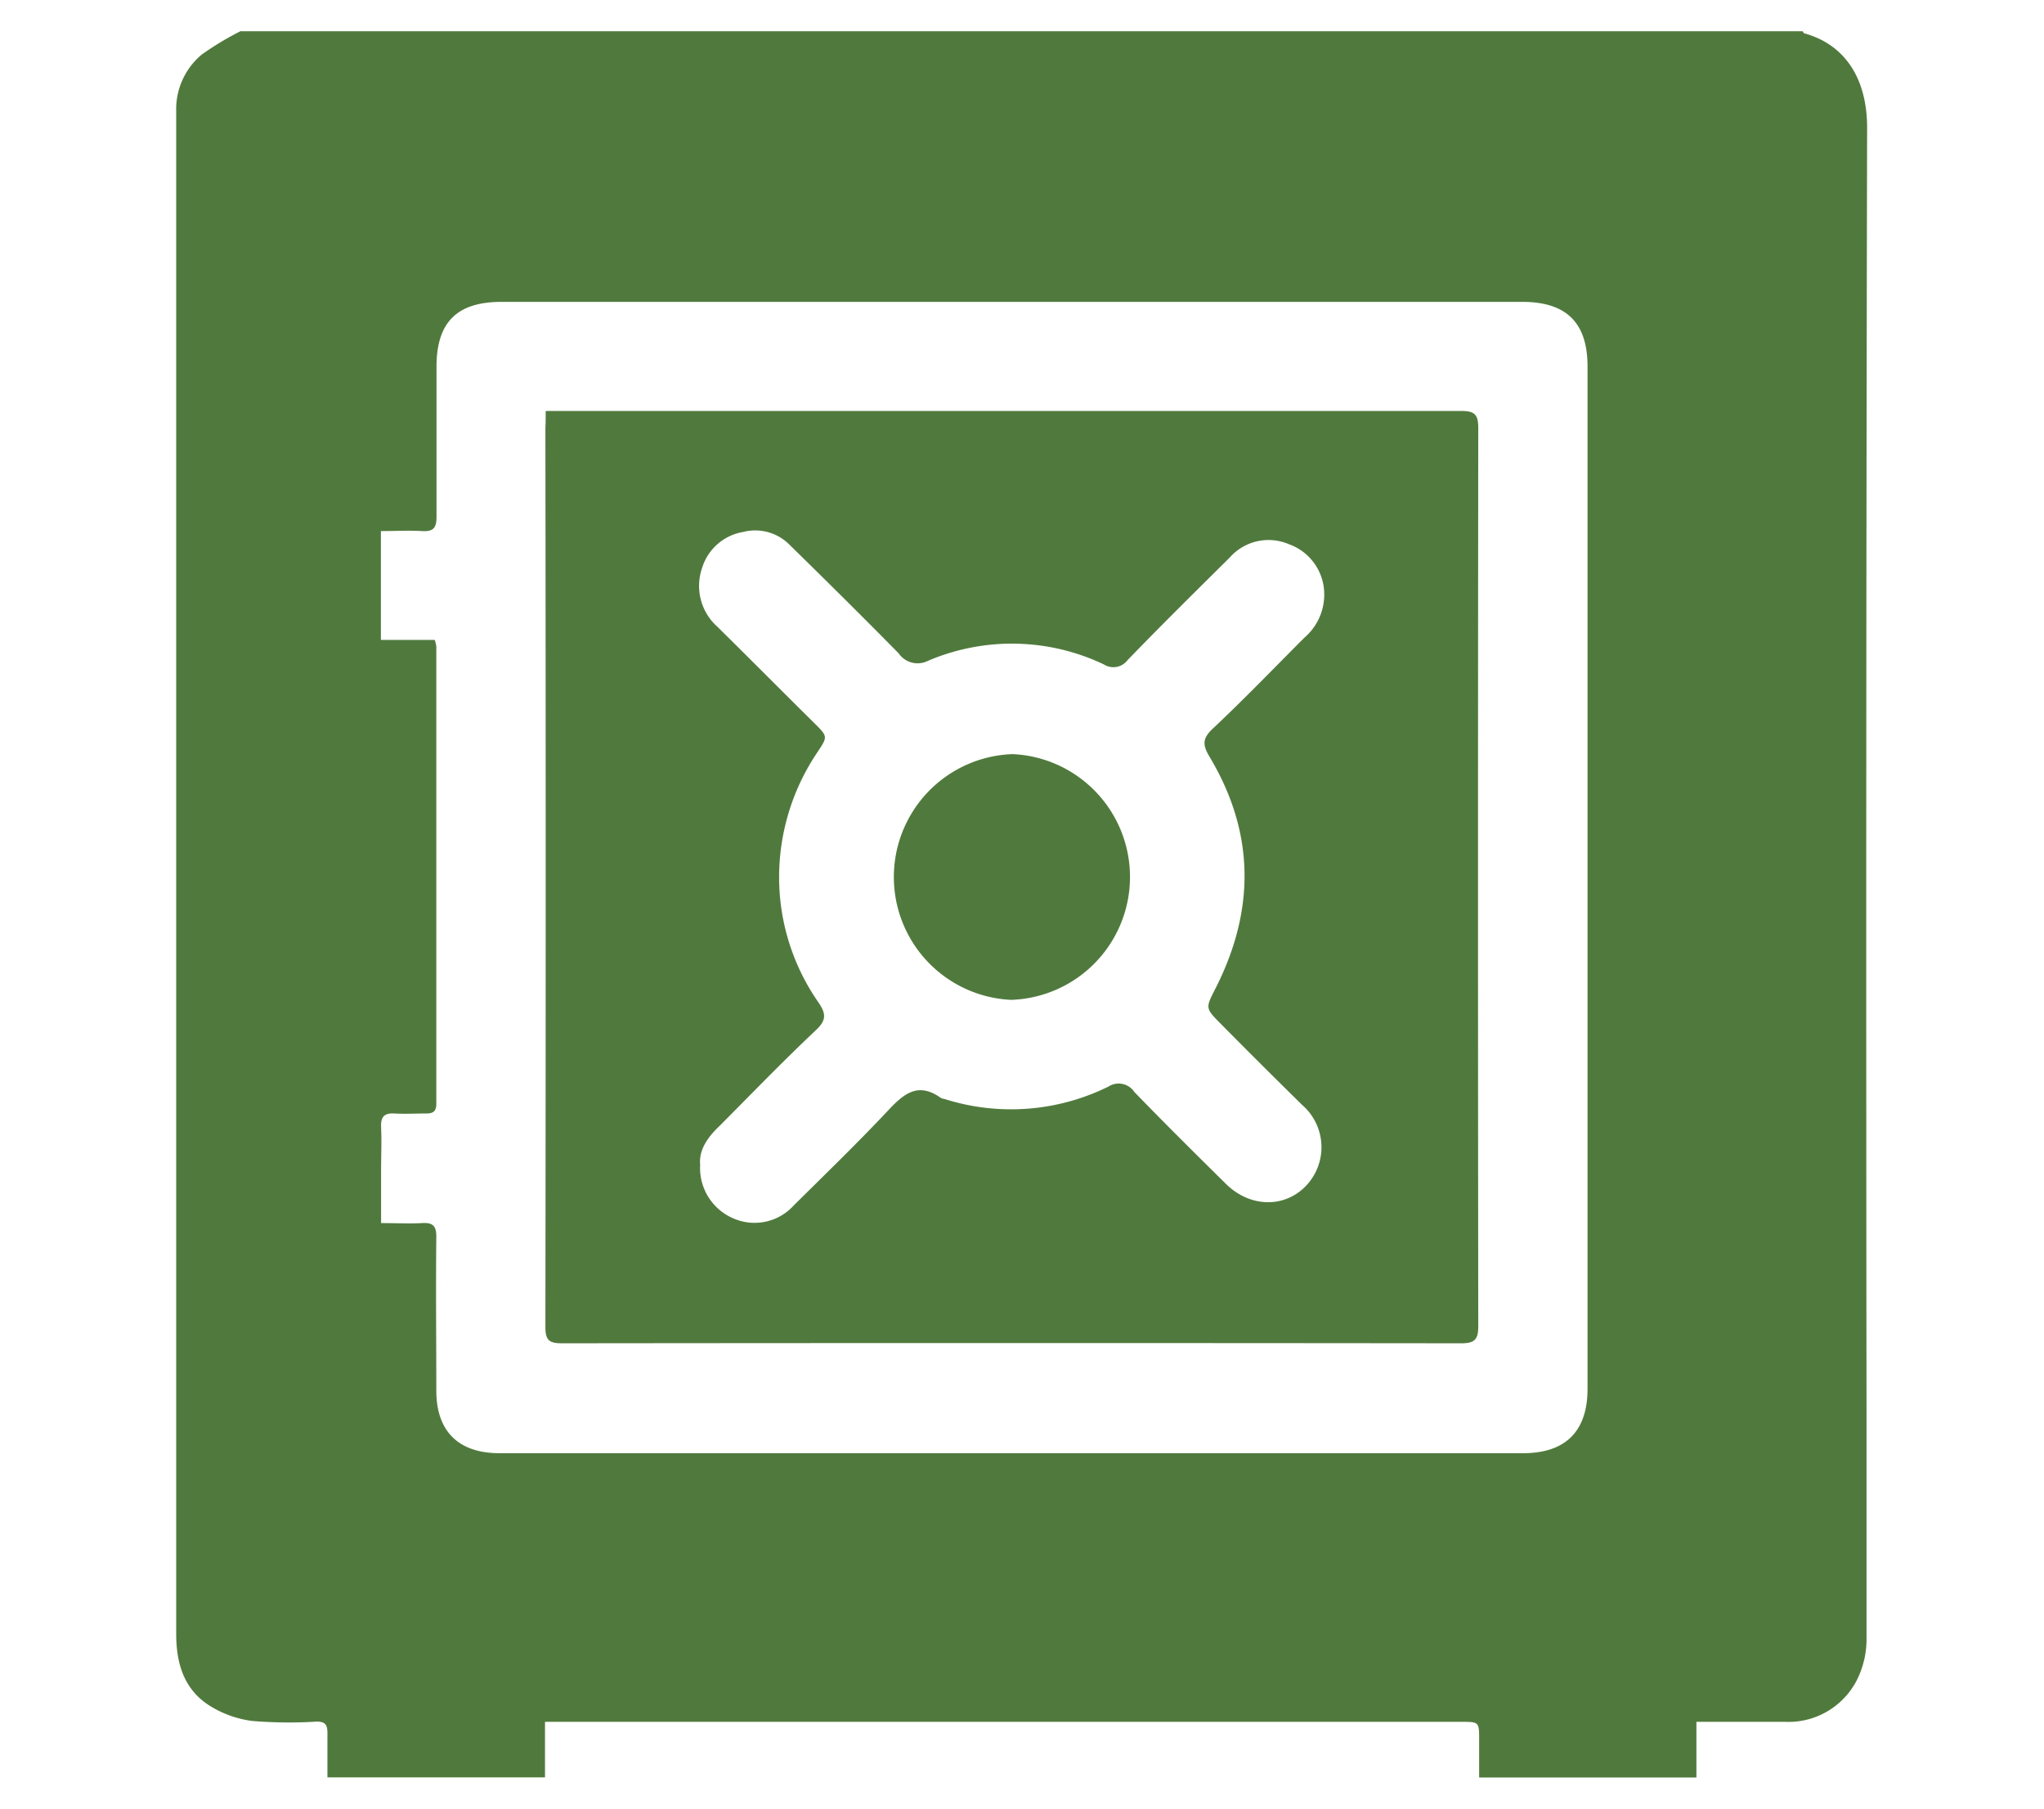
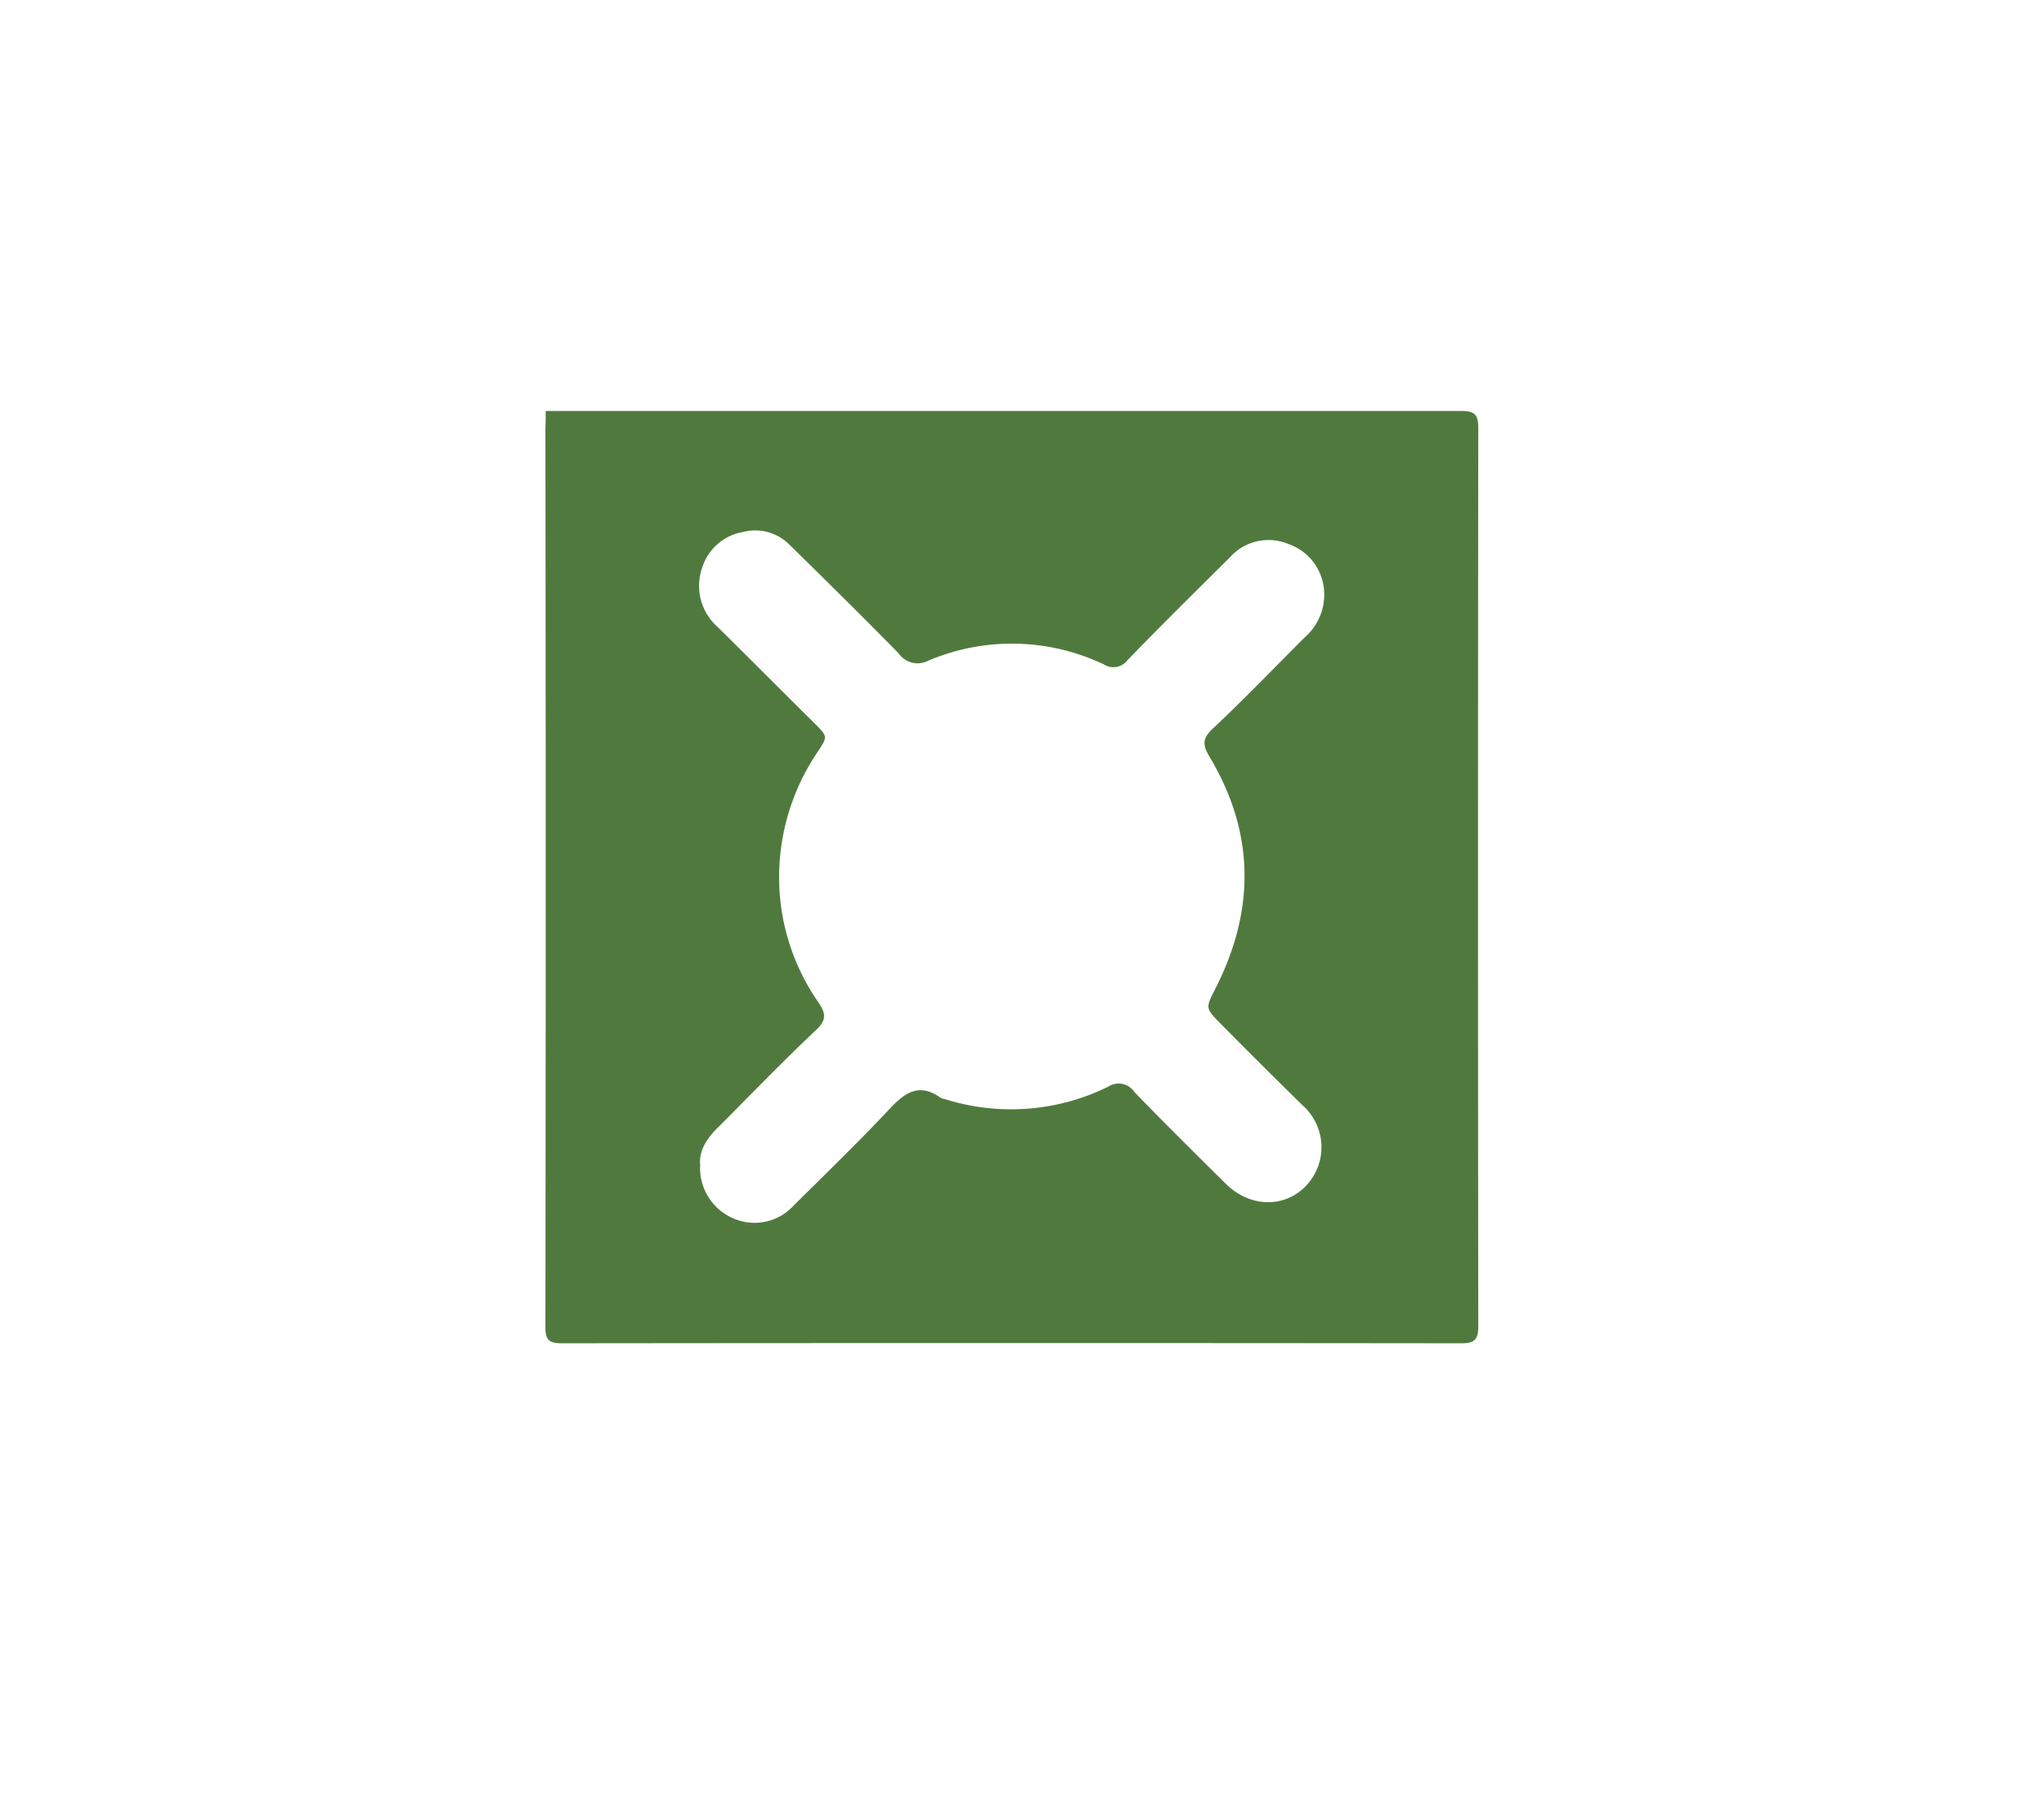
<svg xmlns="http://www.w3.org/2000/svg" id="Layer_1" data-name="Layer 1" viewBox="0 0 208 184">
  <defs>
    <style>.cls-1{fill:#507a3d;}</style>
  </defs>
-   <path class="cls-1" d="M55.46,180.82H33.32c0-1.51,0-3,0-4.54,0-.88-.3-1.15-1.15-1.13a45.3,45.3,0,0,1-6.52-.07,10.79,10.79,0,0,1-4.41-1.61c-2.54-1.66-3.31-4.27-3.31-7.26q0-76.89,0-153.78c0-.38,0-.76,0-1.13a7.24,7.24,0,0,1,2.6-5.75,30.6,30.6,0,0,1,3.93-2.37H183.44c.05.07.09.19.16.21C187.76,4.53,190,8,190,13q-.14,65.23-.06,130.46c0,7.7,0,15.41,0,23.11a9.31,9.31,0,0,1-.69,3.71,7.81,7.81,0,0,1-7.62,4.89h-9v5.66H150.52c0-1.28,0-2.55,0-3.83,0-1.83,0-1.83-1.86-1.83H55.46ZM44.24,65.1a3.94,3.94,0,0,1,.16.65q0,23.27,0,46.53c0,.72-.26,1-1,1-1.09,0-2.18.06-3.26,0s-1.4.37-1.36,1.4c.07,1.46,0,2.93,0,4.4,0,1.73,0,3.47,0,5.35,1.54,0,2.86.07,4.17,0,1.12-.07,1.46.3,1.45,1.43-.06,5.2,0,10.4,0,15.61,0,4.15,2.26,6.37,6.43,6.37H155c4.33,0,6.55-2.25,6.55-6.55q0-52,0-104c0-4.45-2.14-6.58-6.65-6.58H51.05c-4.54,0-6.62,2.06-6.63,6.57,0,5.11,0,10.22,0,15.32,0,1.15-.36,1.49-1.46,1.43-1.39-.08-2.79,0-4.2,0V65.1Z" />
  <path class="cls-1" d="M55.53,41.81h1.7q45.75,0,91.5,0c1.4,0,1.7.43,1.7,1.76q-.05,45.68,0,91.36c0,1.37-.39,1.73-1.74,1.73q-45.75-.05-91.5,0c-1.26,0-1.69-.28-1.69-1.63q.06-45.75,0-91.5C55.53,43,55.53,42.48,55.53,41.81ZM71.25,118.5A5.57,5.57,0,0,0,74.74,124a5.37,5.37,0,0,0,6-1.33c3.22-3.2,6.49-6.35,9.59-9.65,1.6-1.71,3.06-3,5.4-1.33a1.33,1.33,0,0,0,.4.12,22.36,22.36,0,0,0,16.67-1.27,1.92,1.92,0,0,1,2.64.56c3.06,3.16,6.18,6.25,9.31,9.34,2.43,2.41,5.94,2.49,8.13.22a5.69,5.69,0,0,0-.36-8.24q-4.2-4.12-8.33-8.3c-1.59-1.6-1.5-1.59-.45-3.66,4-7.93,3.95-15.78-.65-23.46-.69-1.16-.78-1.83.3-2.85,3.2-3,6.25-6.18,9.36-9.29a5.76,5.76,0,0,0,2-4.65,5.41,5.41,0,0,0-3.6-4.85,5.26,5.26,0,0,0-6,1.35c-3.49,3.46-7,6.92-10.41,10.45a1.81,1.81,0,0,1-2.42.43,21.76,21.76,0,0,0-17.87-.37,2.34,2.34,0,0,1-3-.75C87.77,62.73,84,59,80.24,55.32a4.91,4.91,0,0,0-4.62-1.2,5.28,5.28,0,0,0-4.17,3.65,5.57,5.57,0,0,0,1.56,6c3.3,3.25,6.56,6.54,9.85,9.79,1.4,1.39,1.38,1.37.3,3A22.73,22.73,0,0,0,79.3,88.37a22.27,22.27,0,0,0,4,13.63c.77,1.14.81,1.79-.28,2.81-3.33,3.14-6.51,6.43-9.74,9.68C72,115.69,71.1,117,71.25,118.5Z" />
-   <path class="cls-1" d="M102.9,101.72a12.51,12.51,0,0,1,.15-25,12.51,12.51,0,0,1-.15,25Z" />
</svg>